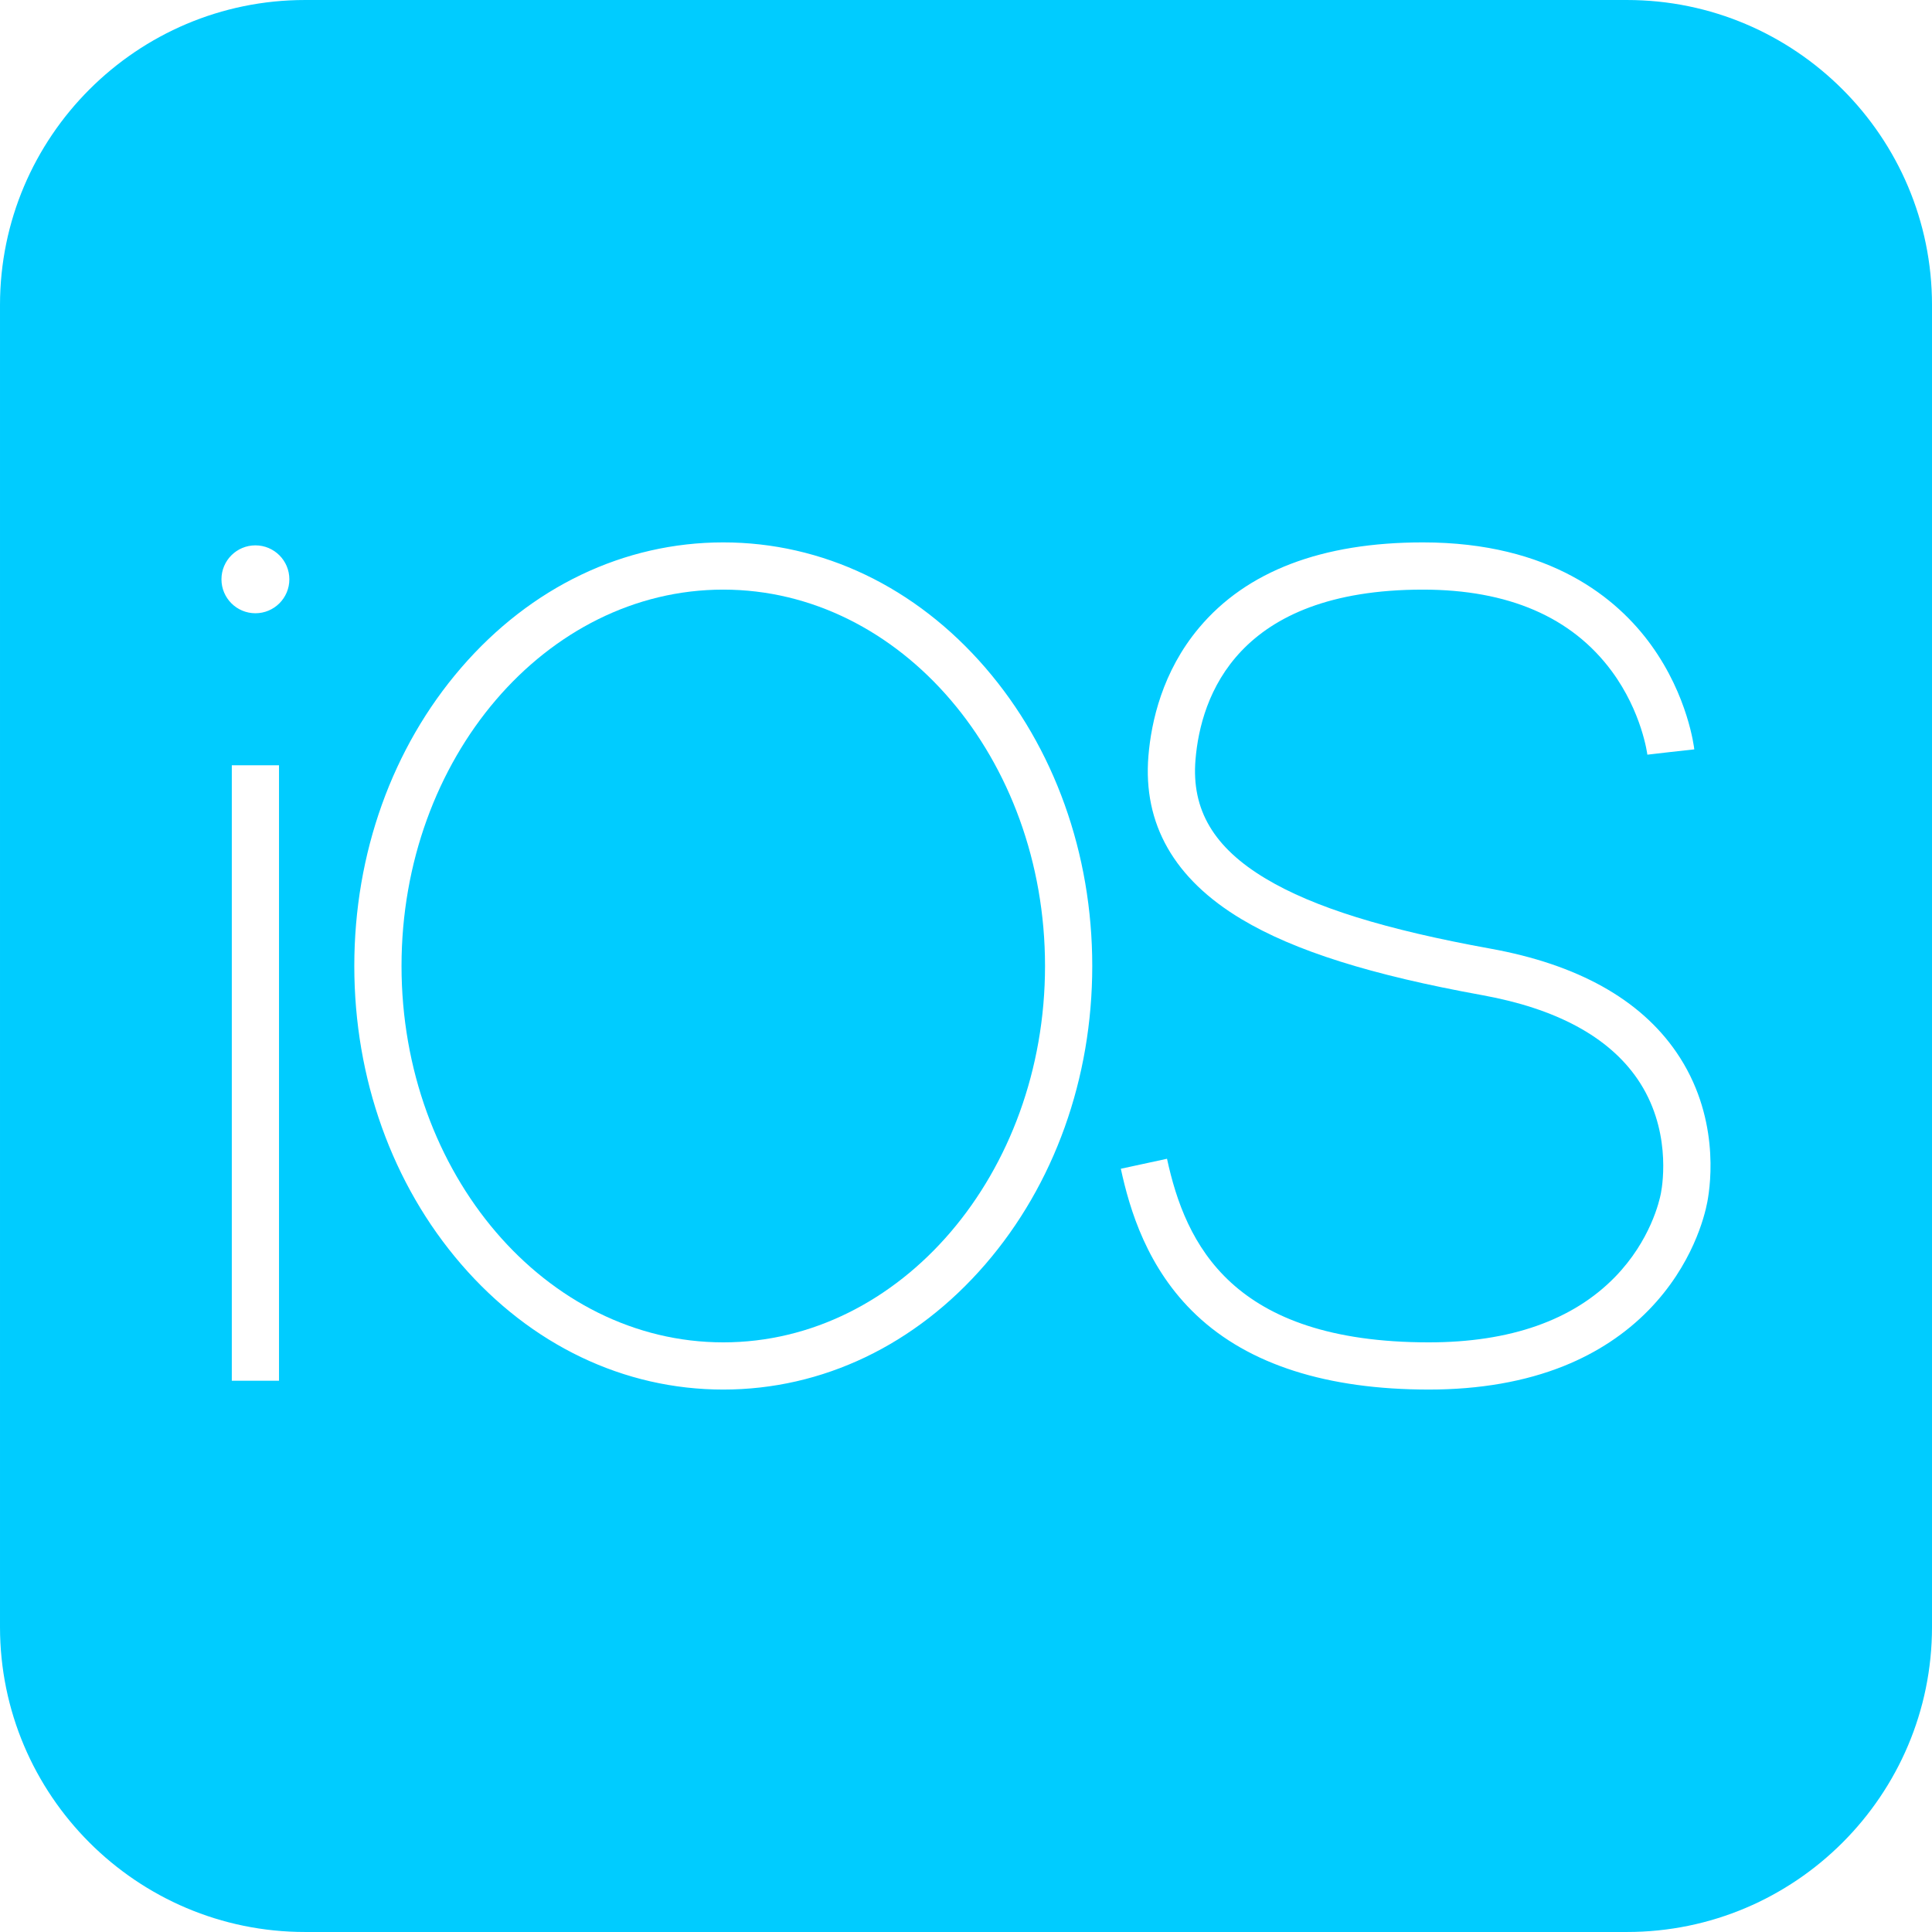
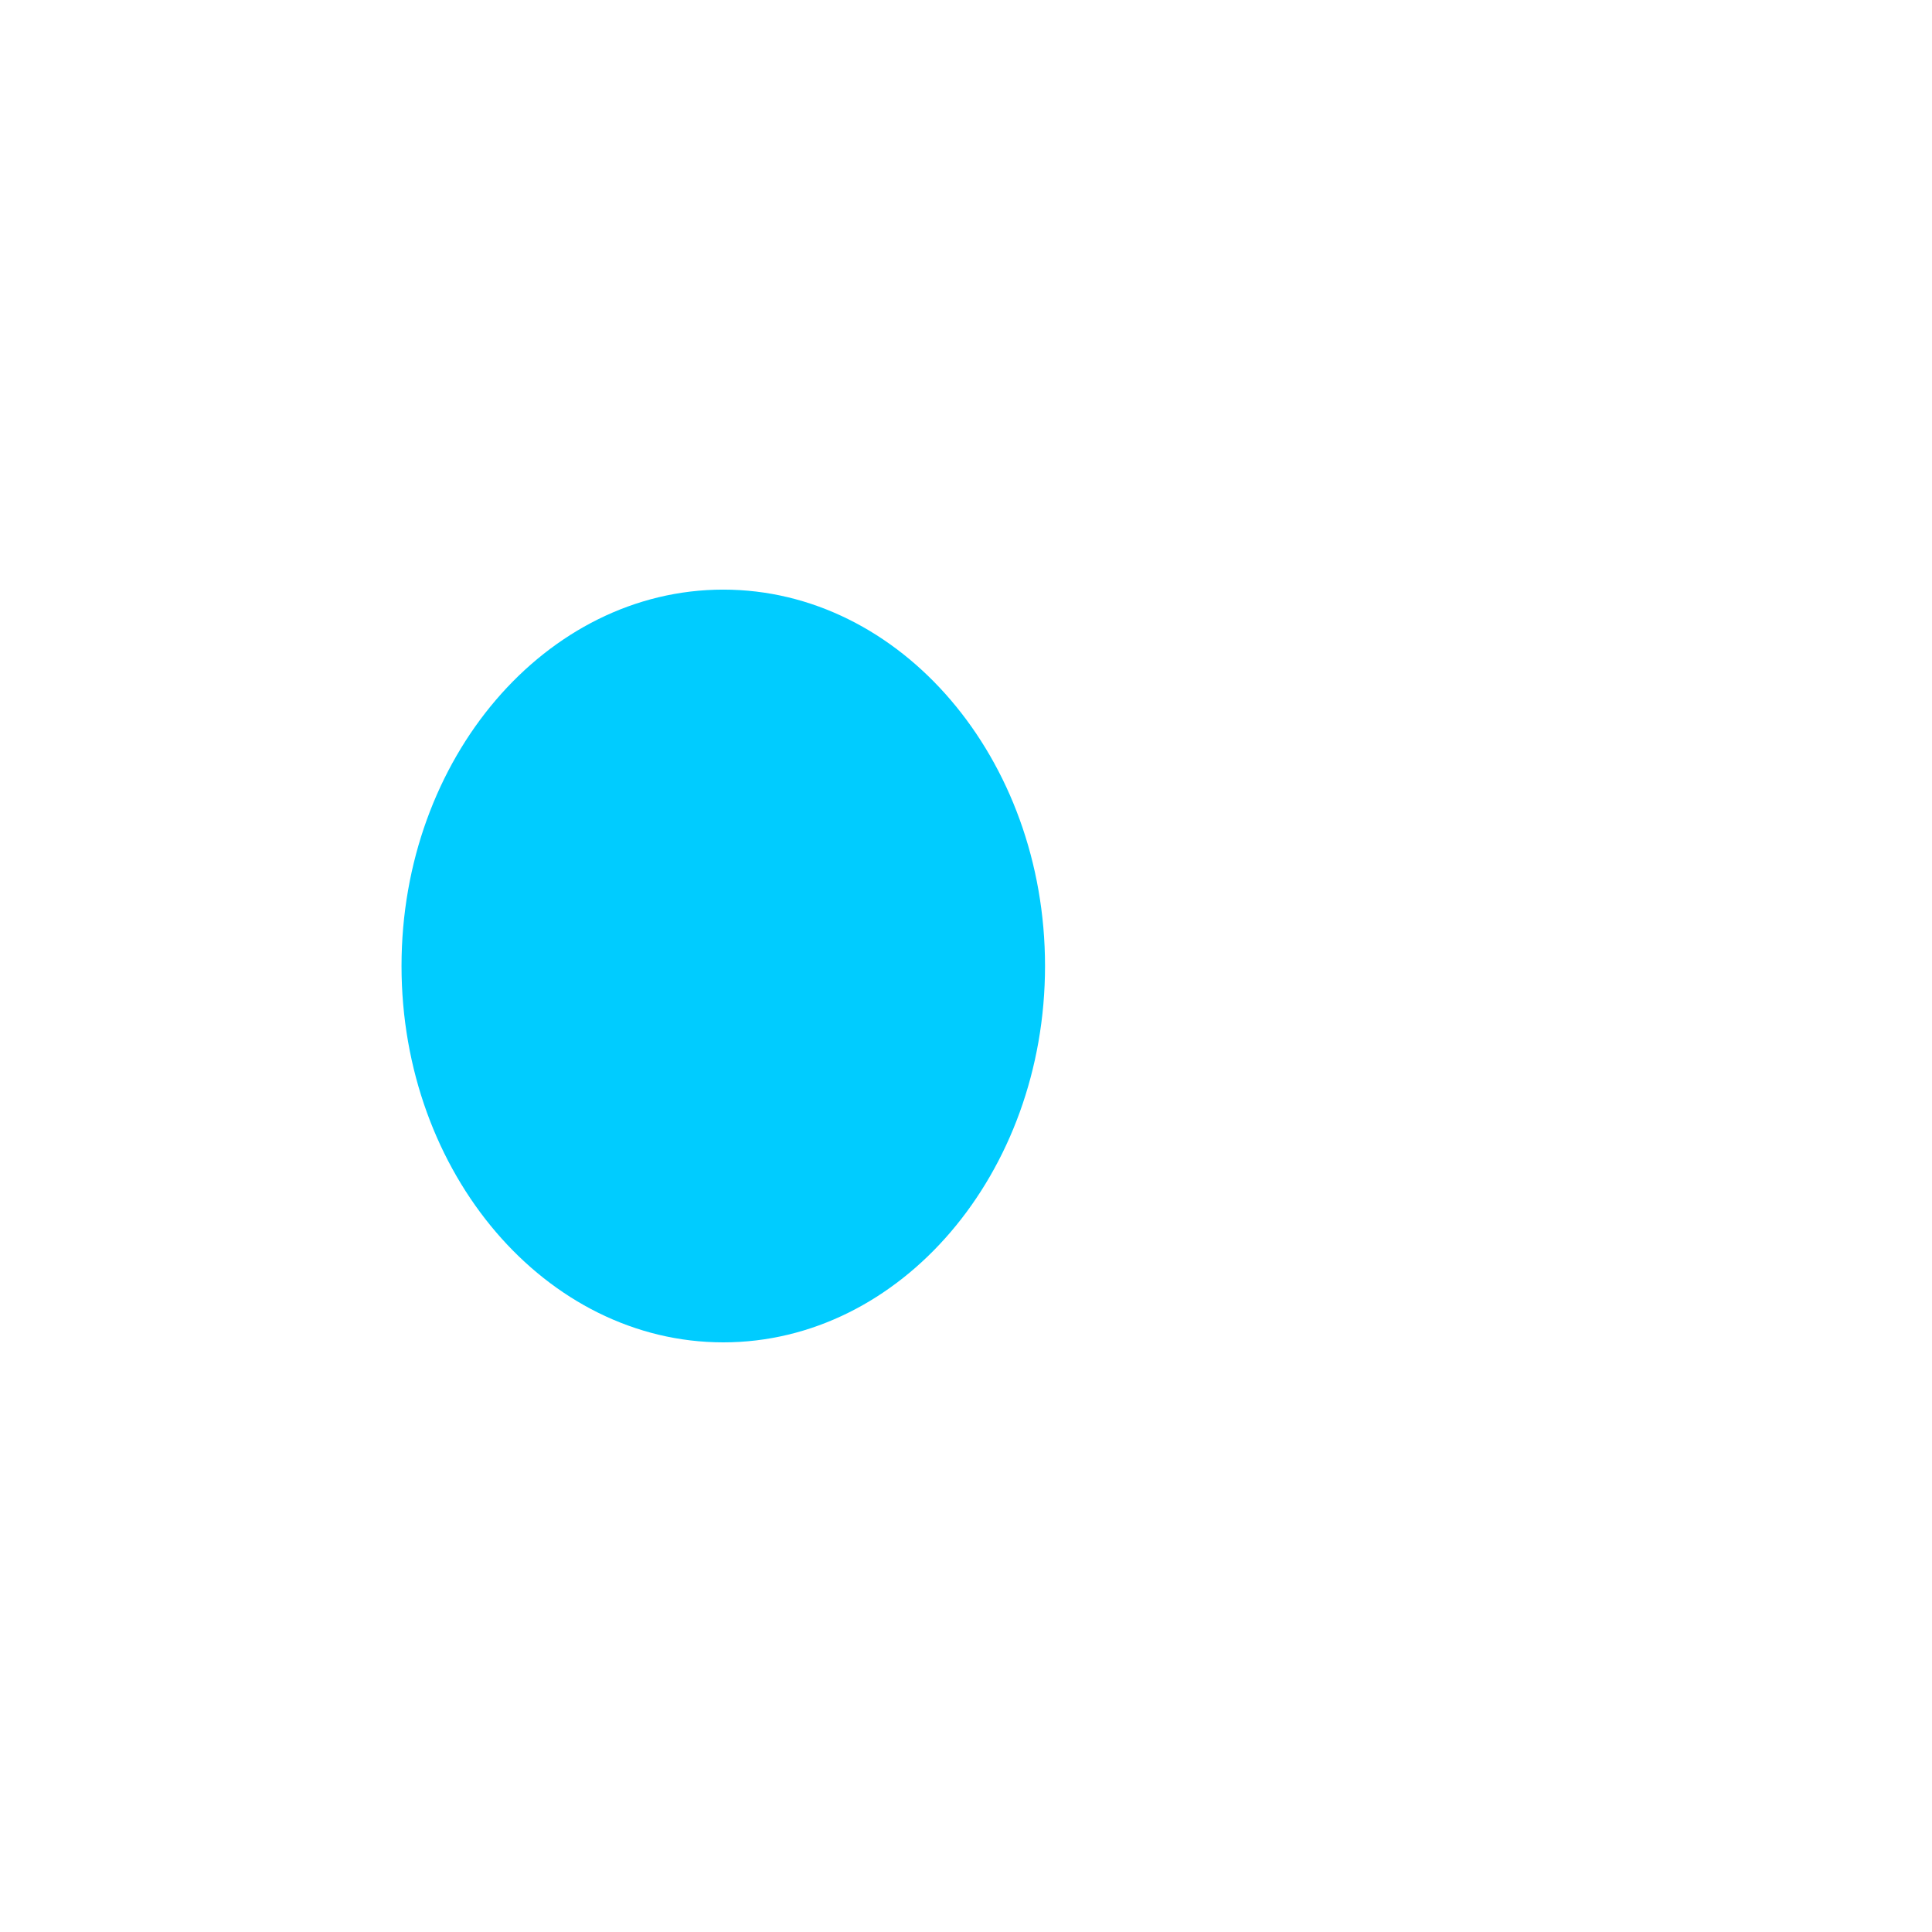
<svg xmlns="http://www.w3.org/2000/svg" xmlns:ns1="http://sodipodi.sourceforge.net/DTD/sodipodi-0.dtd" xmlns:ns2="http://www.inkscape.org/namespaces/inkscape" id="svg1" width="1103.413" height="1103.4" viewBox="0 0 1103.413 1103.4" ns1:docname="dreamstime_232596576.svg" ns2:version="1.4 (86a8ad7, 2024-10-11)">
  <defs id="defs1" />
  <g id="g1" ns2:groupmode="layer" ns2:label="1" transform="translate(2162.878,-2742.53)">
    <g id="g3" transform="translate(-5722.699,225.767)" style="fill:#00ccff" ns2:export-filename="..\Eternal Sincere Finance Limited\QuantumTrade - Documents\5.5 Website\Image\ios_login.png" ns2:export-xdpi="96" ns2:export-ydpi="96">
      <path id="path22" d="m 4156.661,3068.456 c 0,118.52 -82.427,214.96 -183.76,214.96 -101.32,0 -183.76,-96.44 -183.76,-214.96 0,-118.52 82.44,-214.947 183.76,-214.947 101.333,0 183.76,96.427 183.76,214.947" style="fill:#00ccff;fill-opacity:1;fill-rule:nonzero;stroke:none;stroke-width:0.133" />
      <g id="g2" style="fill:#00ccff">
-         <path id="path23" d="m 4534.901,3203.323 c -1.52,7.96 -8.4,35.907 -33.4,61.573 -13.293,13.64 -29.587,24.413 -48.413,31.987 -22.267,8.96 -48.267,13.493 -77.253,13.493 -58.133,0 -102.773,-14.28 -132.64,-42.44 -28.28,-26.653 -38.227,-60.52 -43.24,-83.667 l 26.373,-5.707 c 10.573,48.813 37.12,104.853 149.507,104.853 46.44,0 82.227,-12.573 106.36,-37.333 20.24,-20.8 25.387,-43.48 26.213,-47.8 1.147,-5.987 5.853,-37.253 -13.427,-65.333 -16.533,-24.08 -46.36,-40.173 -88.68,-47.84 -63.52,-11.52 -107.187,-25.293 -137.387,-43.36 -38.493,-23.013 -56.4,-54.387 -53.2,-93.253 1.613,-19.56 7.933,-48.147 28.853,-73.12 27.147,-32.4 70.173,-48.84 127.893,-48.84 72.747,0 111.08,31.92 130.413,58.693 21.027,29.107 24.467,58.28 24.6,59.52 l -13.4,1.48 -13.4,1.547 c -0.027,-0.24 -3.067,-24.28 -20.347,-47.68 -22.827,-30.92 -59.12,-46.587 -107.867,-46.587 -106.027,0 -126.88,60.907 -129.867,97.2 -2.347,28.533 10.413,50.107 40.16,67.893 27.333,16.347 68.12,29.053 128.347,39.96 49.667,9 85.373,28.893 106.12,59.12 24.693,35.973 19.773,74.64 17.68,85.64 z m -412.32,35.493 c -39.853,46.147 -93.013,71.56 -149.68,71.56 -56.667,0 -109.827,-25.413 -149.68,-71.56 -39.373,-45.6 -61.053,-106.107 -61.053,-170.36 0,-64.24 21.68,-124.747 61.053,-170.347 39.853,-46.16 93.013,-71.573 149.68,-71.573 56.667,0 109.827,25.413 149.68,71.573 39.373,45.6 61.053,106.107 61.053,170.347 0,64.253 -21.68,124.76 -61.053,170.36 z m -416.893,-371.813 c -10.707,0 -19.387,-8.68 -19.387,-19.387 0,-10.707 8.68,-19.387 19.387,-19.387 10.707,0 19.387,8.68 19.387,19.387 0,10.707 -8.68,19.387 -19.387,19.387 z m 13.48,438.32 h -26.96 v -351.493 h 26.96 z m 769.88,-788.56 h -755.053 c -96.027,0 -174.173,78.133 -174.173,174.173 v 755.04 c 0,96.053 78.147,174.187 174.173,174.187 h 755.053 c 96.04,0 174.187,-78.133 174.187,-174.187 v -755.04 c 0,-96.04 -78.147,-174.173 -174.187,-174.173" style="fill:#00ccff;fill-opacity:1;fill-rule:nonzero;stroke:none;stroke-width:0.133" />
-       </g>
+         </g>
    </g>
  </g>
</svg>